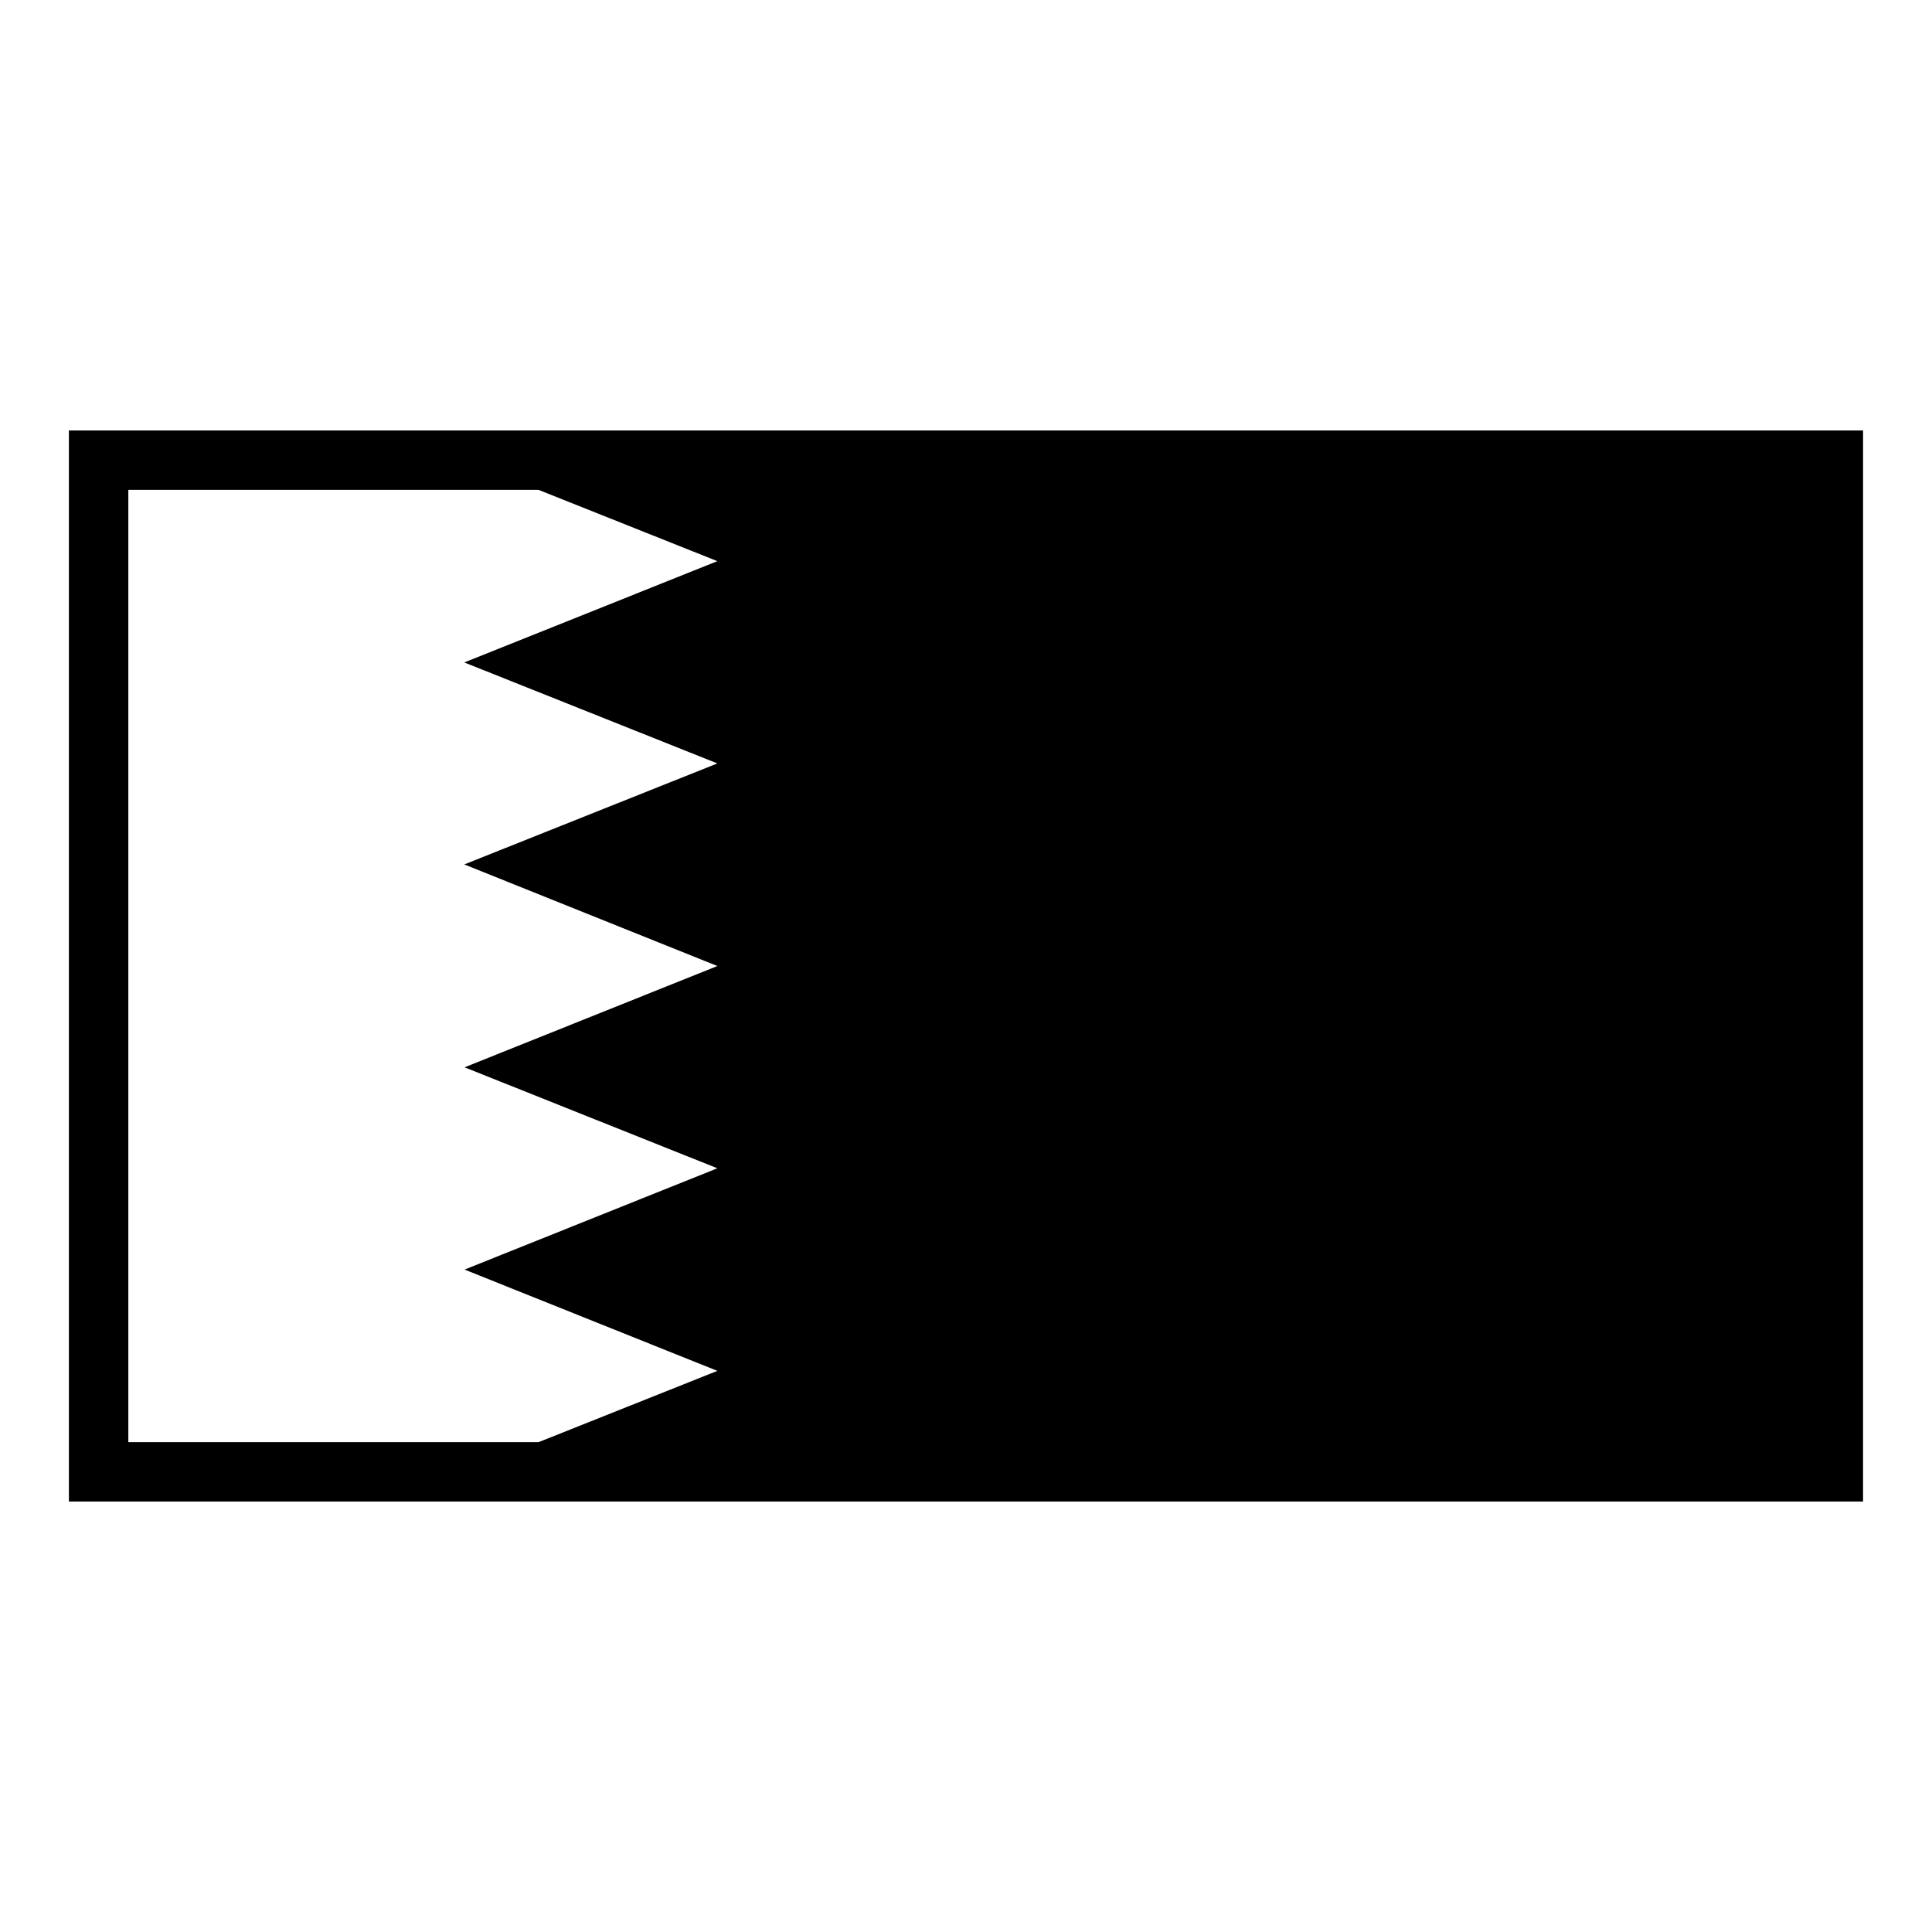
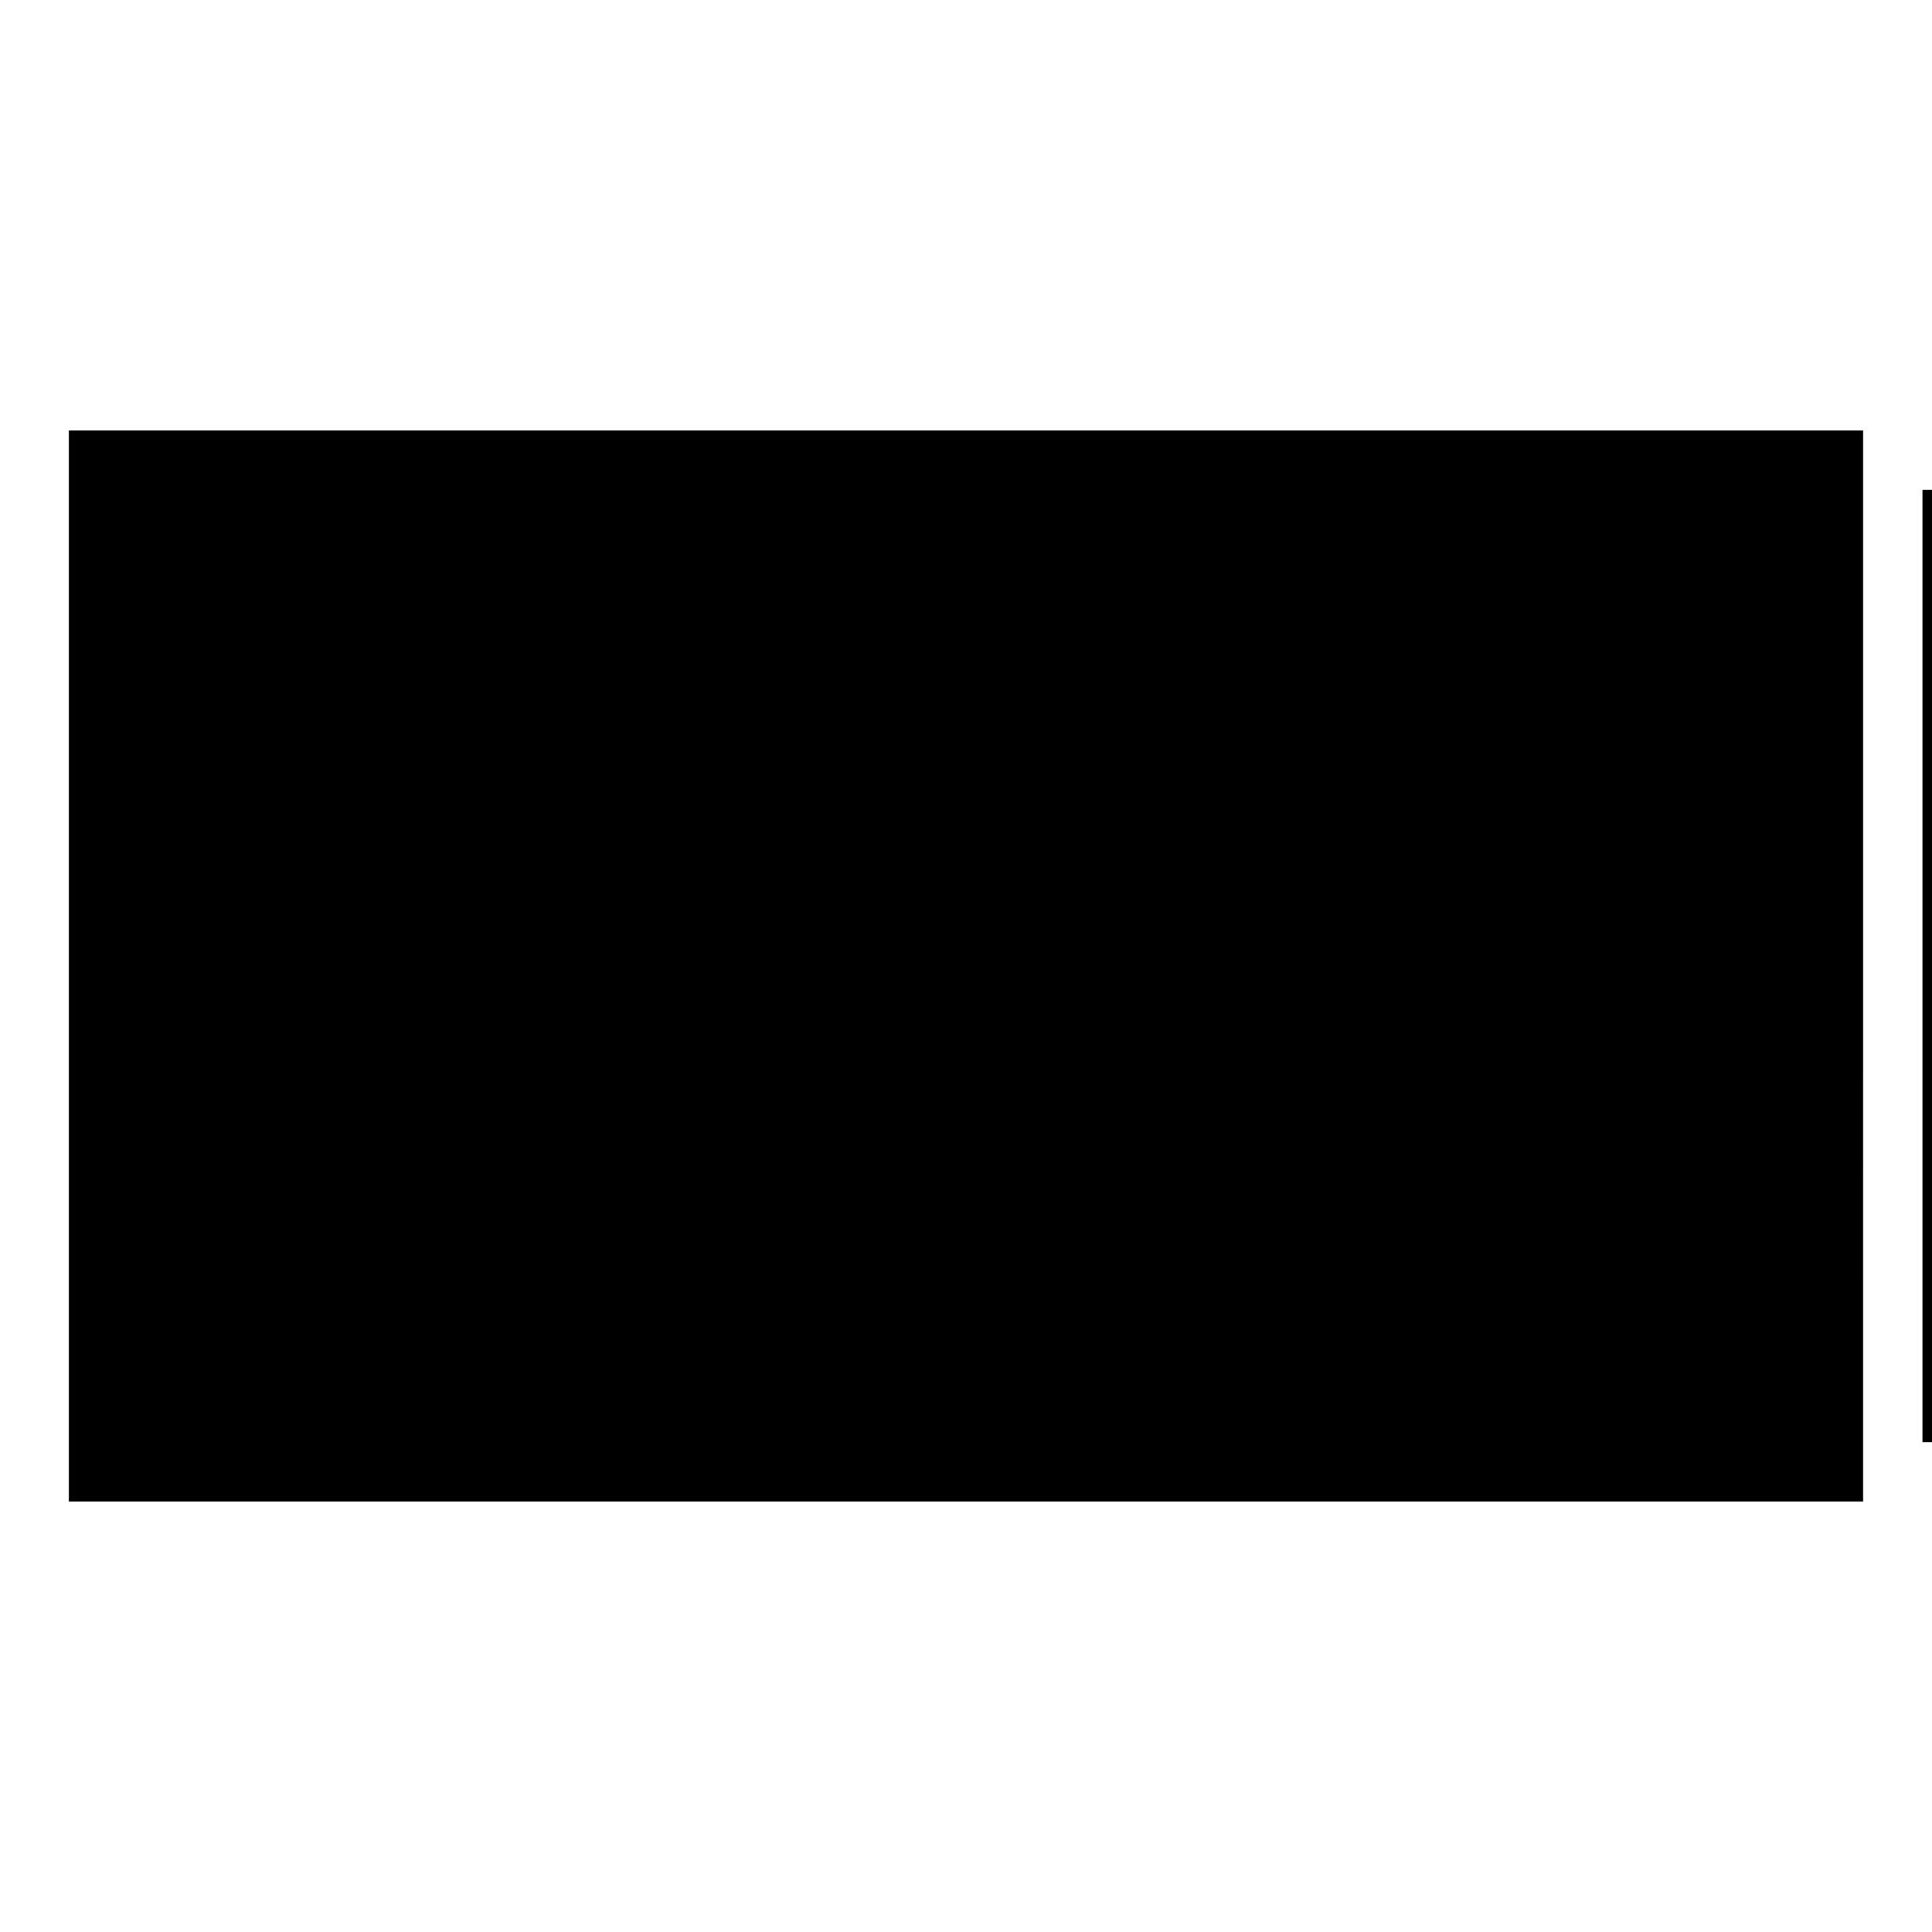
<svg xmlns="http://www.w3.org/2000/svg" fill="#000000" width="800px" height="800px" version="1.1" viewBox="144 144 512 512">
-   <path d="m162.26 258.07v283.86h475.47l0.004-283.86zm171.85 88.246-67.07 26.766 67.07 26.922-66.992 26.844 66.992 26.758-66.992 26.844 66.992 26.844-47.391 18.895-108.71-0.004v-252.37h108.71l47.391 18.895-67.07 26.844z" />
+   <path d="m162.26 258.07v283.86h475.47l0.004-283.86m171.85 88.246-67.07 26.766 67.07 26.922-66.992 26.844 66.992 26.758-66.992 26.844 66.992 26.844-47.391 18.895-108.71-0.004v-252.37h108.71l47.391 18.895-67.07 26.844z" />
</svg>